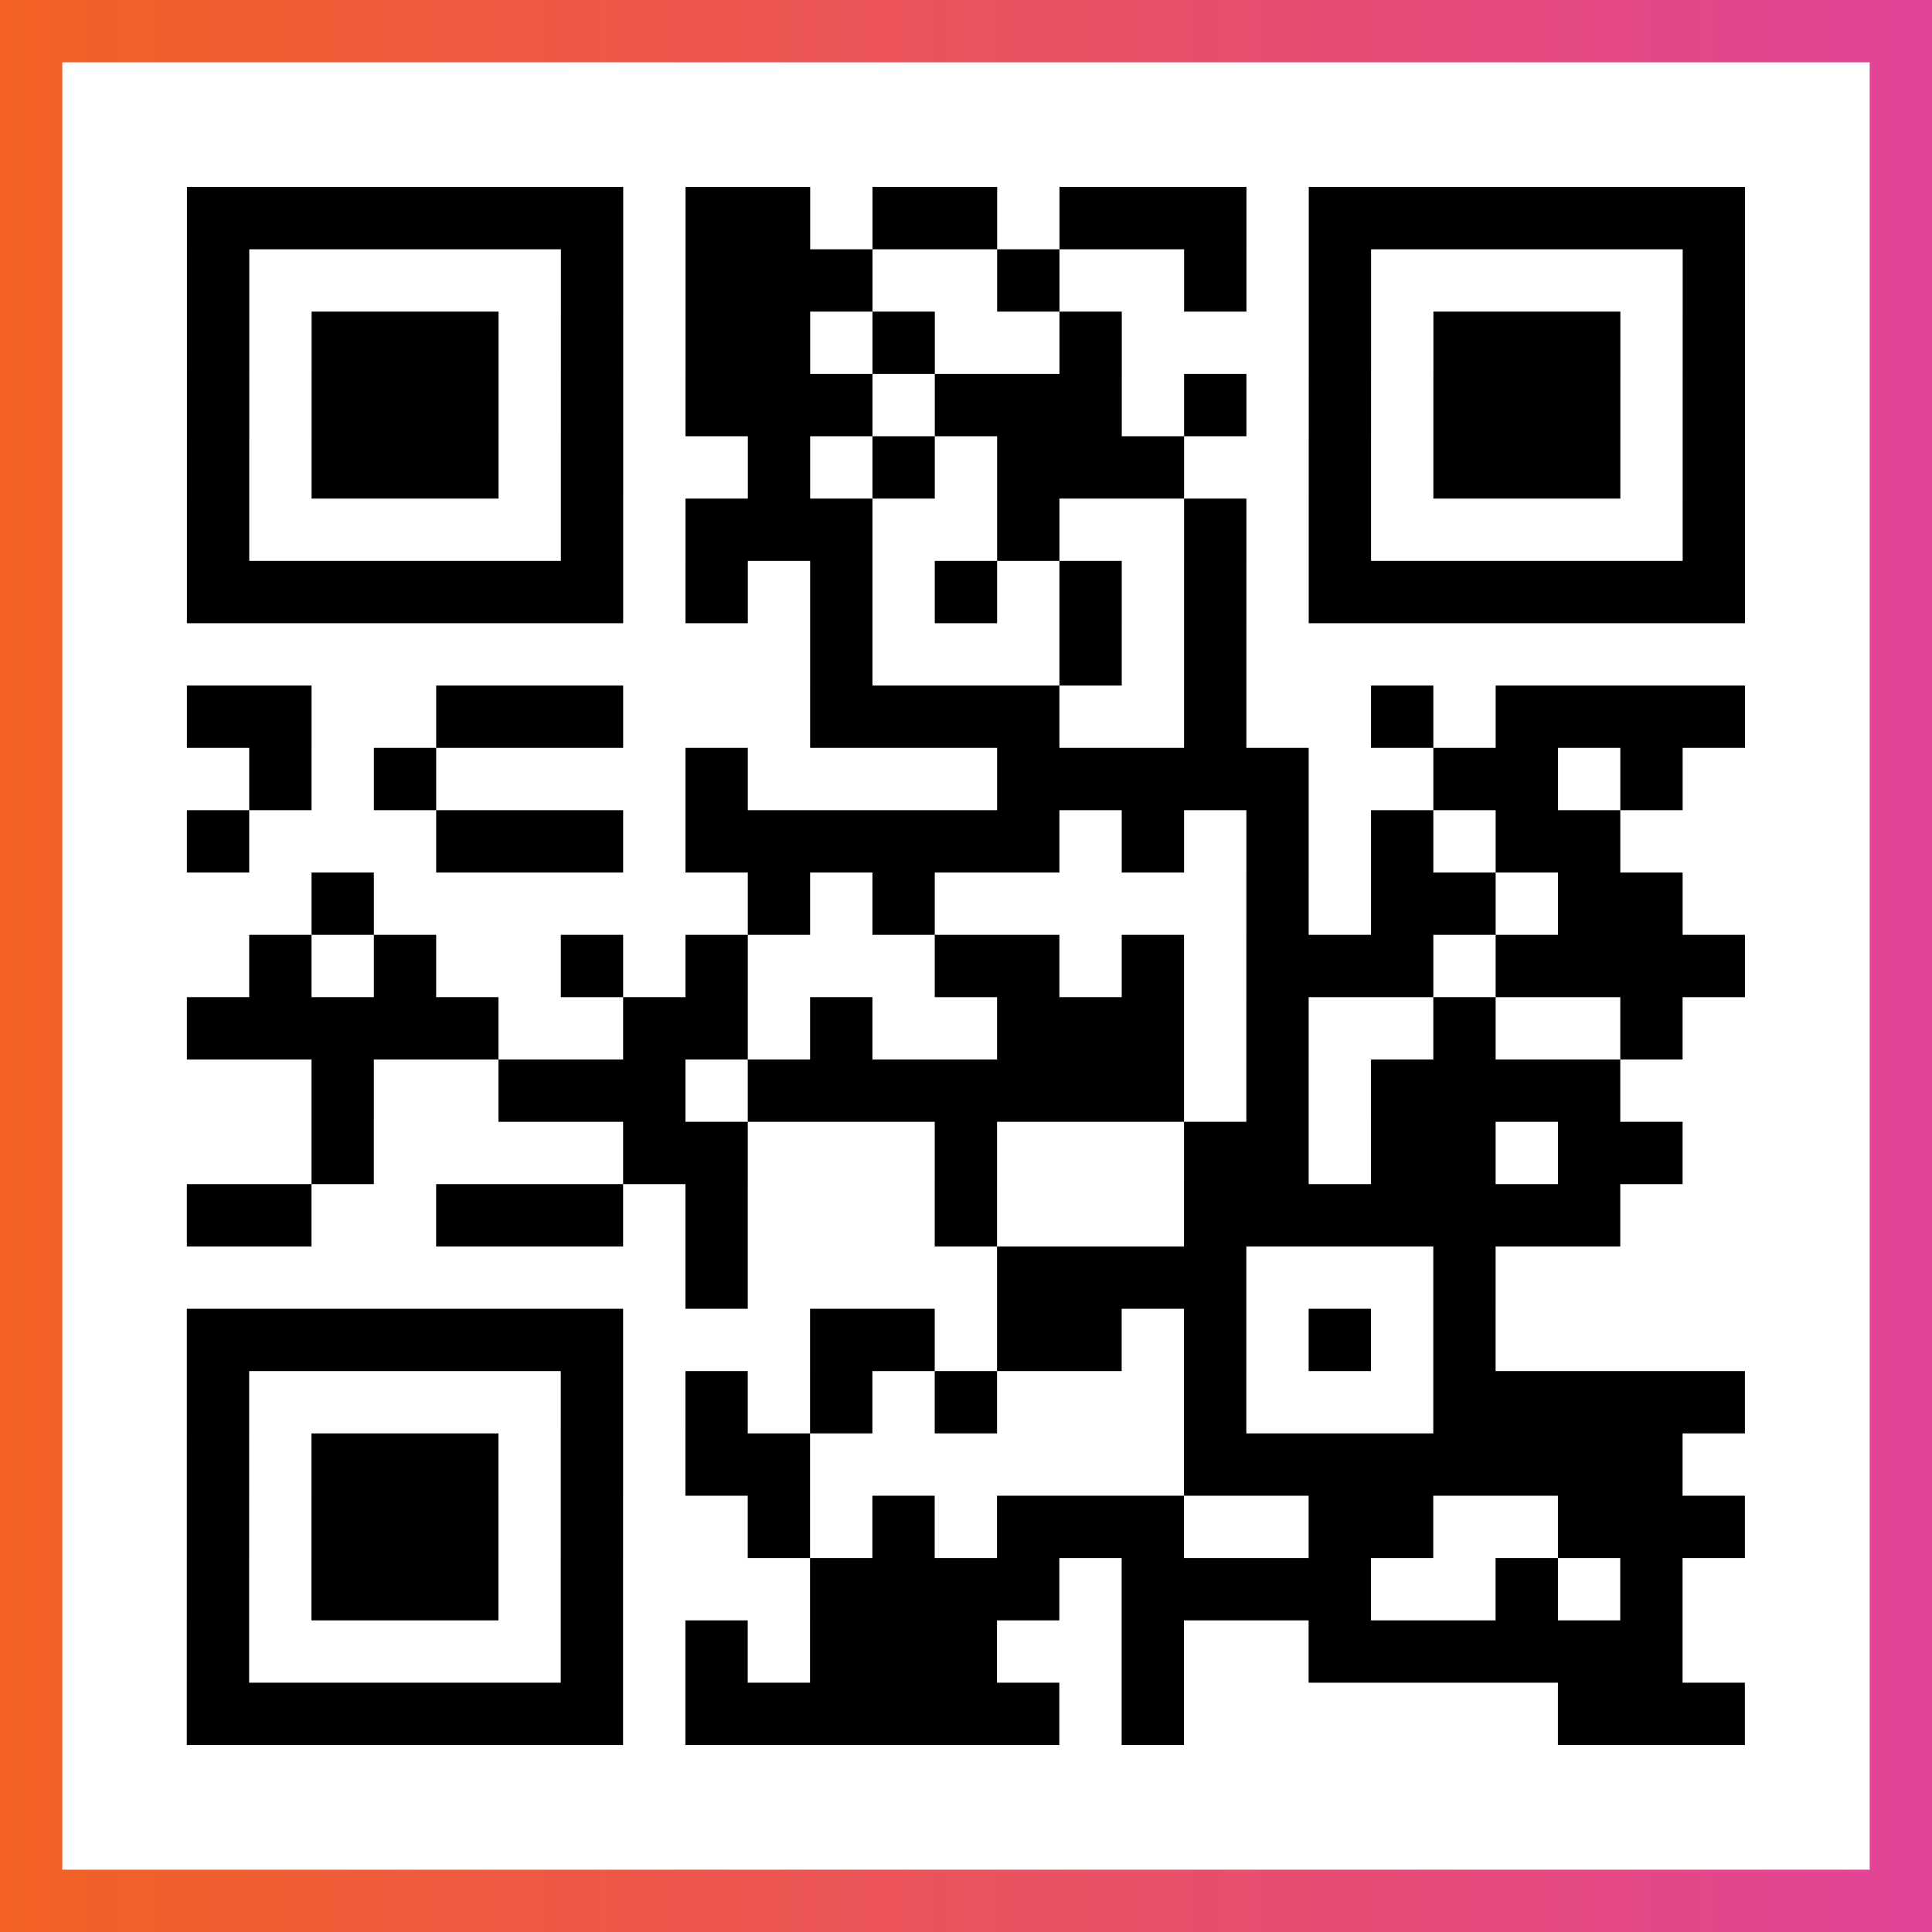
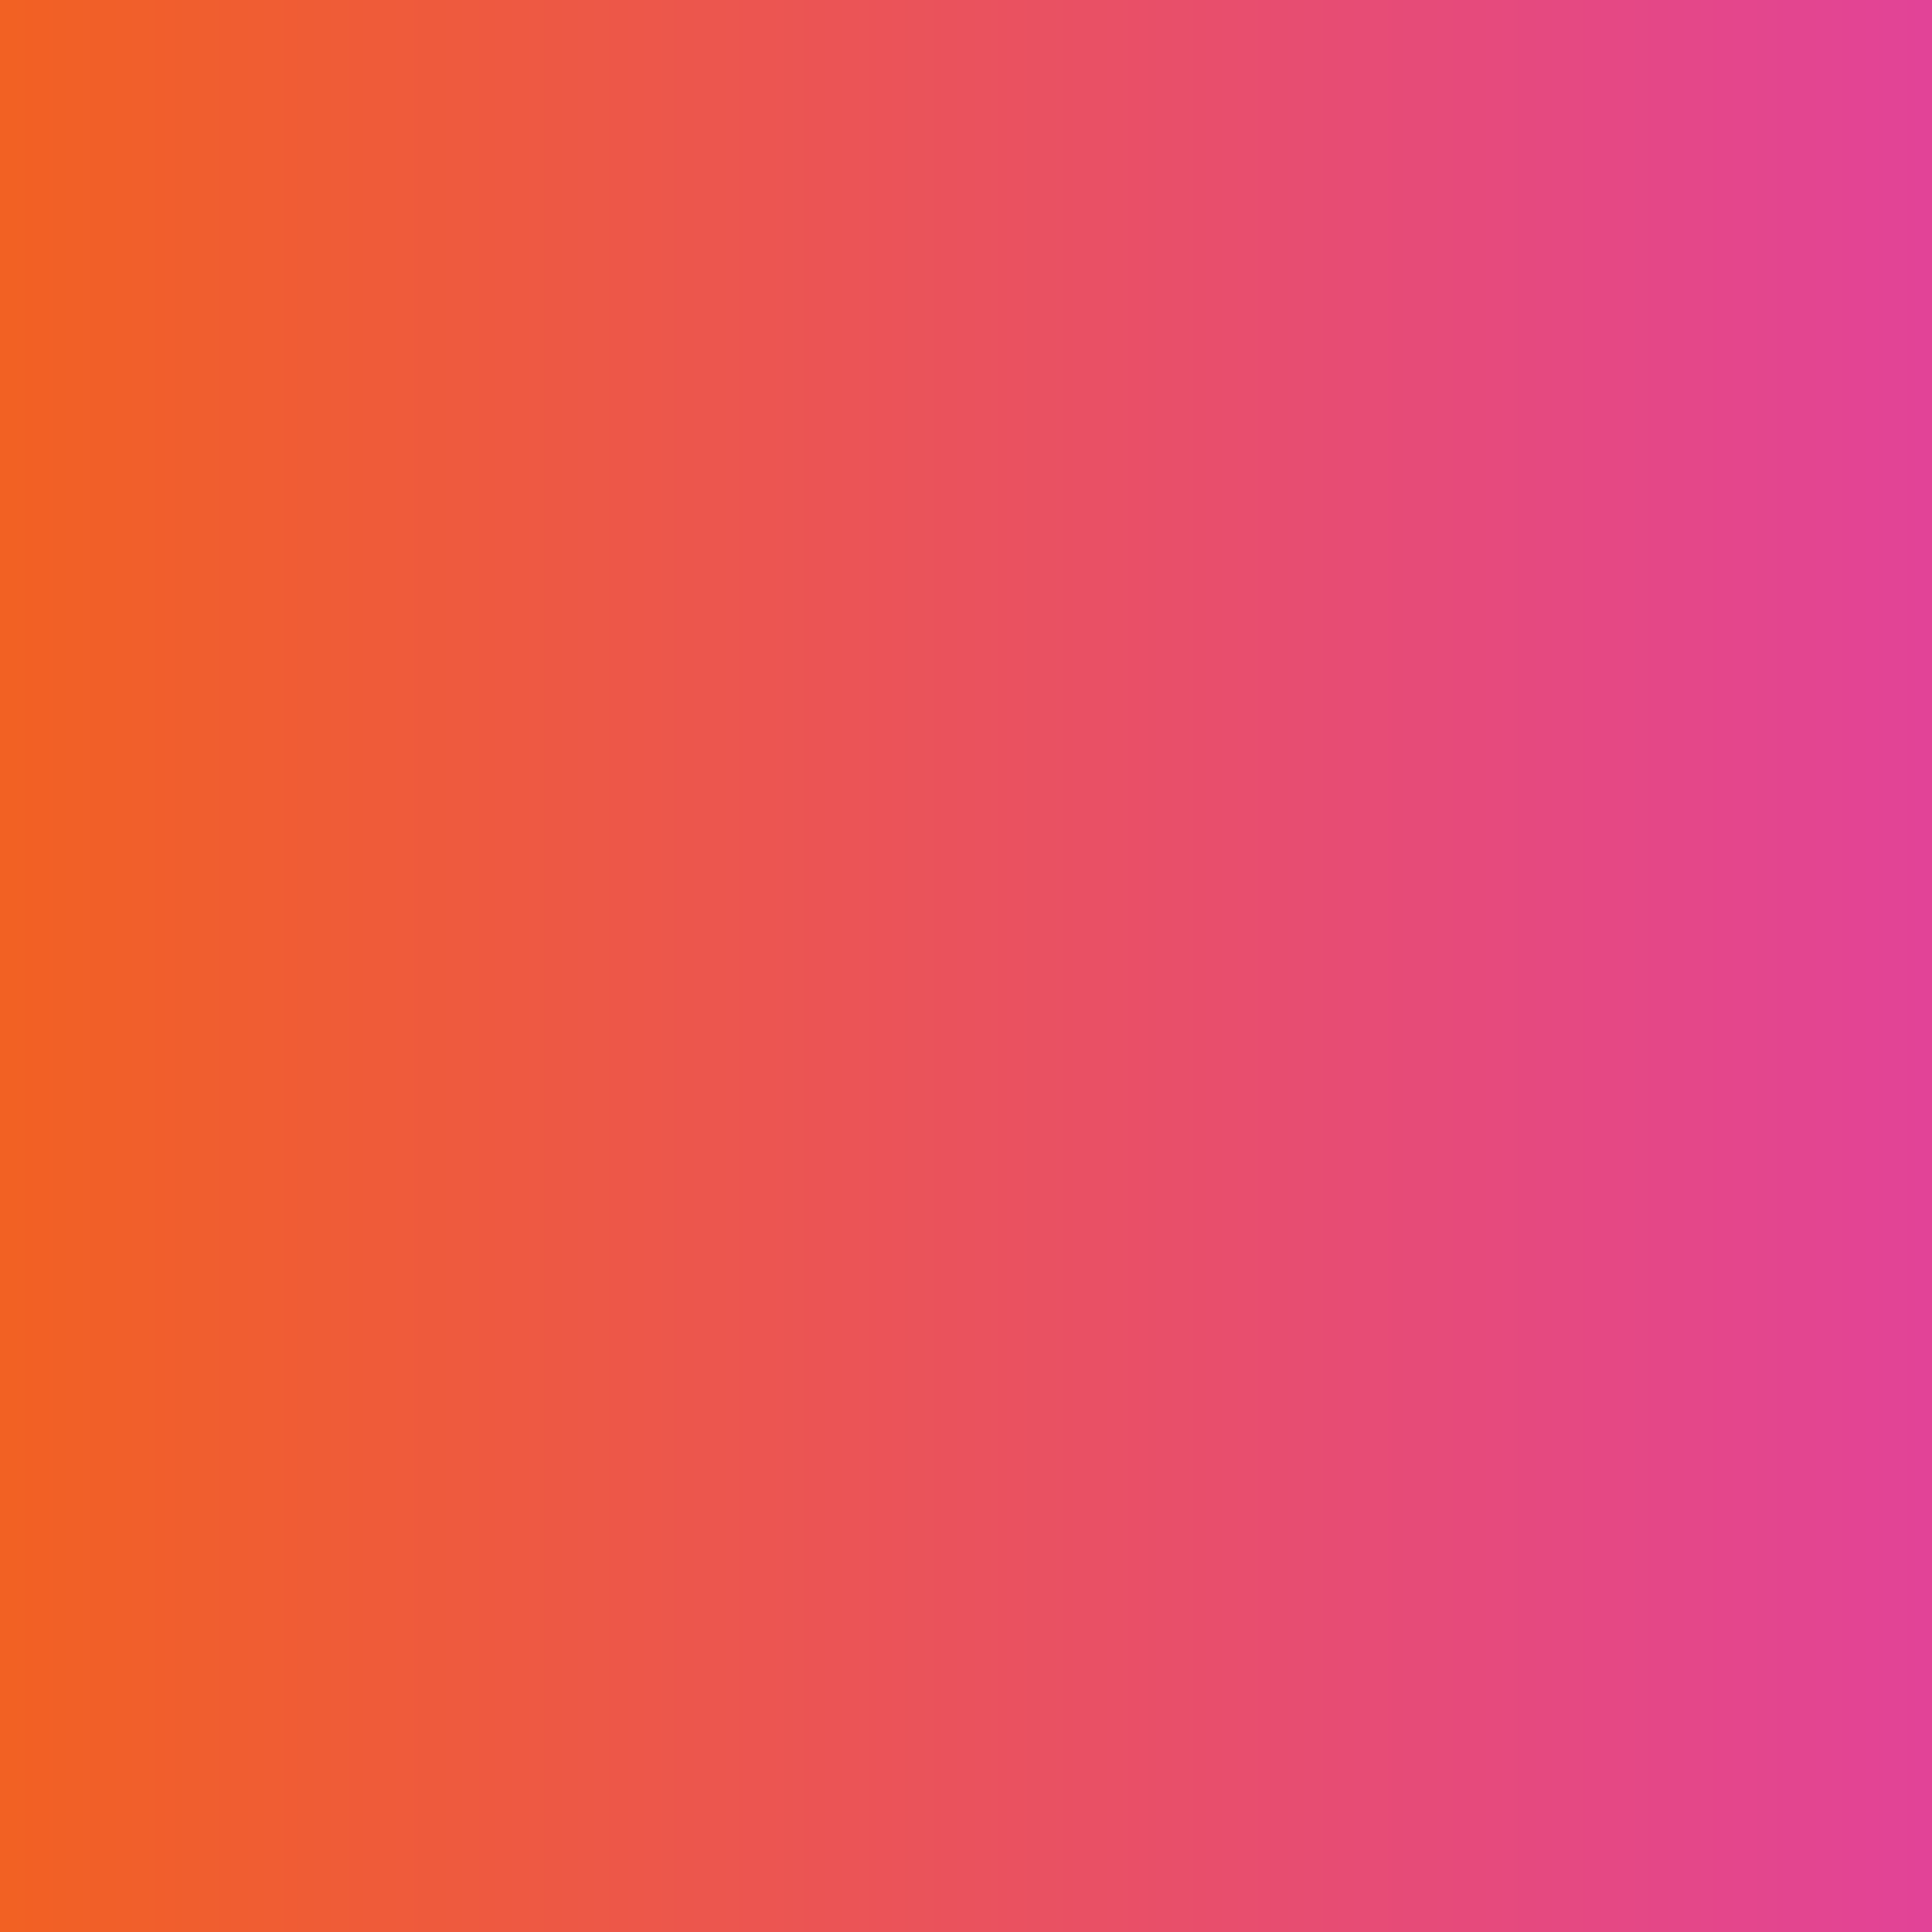
<svg xmlns="http://www.w3.org/2000/svg" viewBox="-1 -1 31 31" width="93" height="93">
  <rect x="-1" y="-1" width="31" height="31" fill="#333333" stroke="none" />
  <defs>
    <linearGradient id="primary">
      <stop class="start" offset="0%" stop-color="#f26122" />
      <stop class="stop" offset="100%" stop-color="#e24398" />
    </linearGradient>
  </defs>
  <rect x="-1" y="-1" width="31" height="31" fill="url(#primary)" />
-   <rect x="0" y="0" width="29" height="29" fill="#fff" />
-   <path stroke="#000" d="M2 2.5h7m1 0h2m1 0h2m1 0h3m1 0h7m-25 1h1m5 0h1m1 0h3m2 0h1m2 0h1m1 0h1m5 0h1m-25 1h1m1 0h3m1 0h1m1 0h2m1 0h1m2 0h1m3 0h1m1 0h3m1 0h1m-25 1h1m1 0h3m1 0h1m1 0h3m1 0h3m1 0h1m1 0h1m1 0h3m1 0h1m-25 1h1m1 0h3m1 0h1m2 0h1m1 0h1m1 0h3m2 0h1m1 0h3m1 0h1m-25 1h1m5 0h1m1 0h3m2 0h1m2 0h1m1 0h1m5 0h1m-25 1h7m1 0h1m1 0h1m1 0h1m1 0h1m1 0h1m1 0h7m-15 1h1m3 0h1m1 0h1m-17 1h2m2 0h3m3 0h4m2 0h1m2 0h1m1 0h4m-24 1h1m1 0h1m4 0h1m4 0h5m2 0h2m1 0h1m-24 1h1m3 0h3m1 0h6m1 0h1m1 0h1m1 0h1m1 0h2m-21 1h1m6 0h1m1 0h1m5 0h1m1 0h2m1 0h2m-23 1h1m1 0h1m2 0h1m1 0h1m3 0h2m1 0h1m1 0h3m1 0h4m-25 1h5m2 0h2m1 0h1m2 0h3m1 0h1m2 0h1m2 0h1m-22 1h1m2 0h3m1 0h7m1 0h1m1 0h4m-21 1h1m4 0h2m3 0h1m3 0h2m1 0h2m1 0h2m-24 1h2m2 0h3m1 0h1m3 0h1m3 0h7m-15 1h1m4 0h4m3 0h1m-21 1h7m3 0h2m1 0h2m1 0h1m1 0h1m1 0h1m-21 1h1m5 0h1m1 0h1m1 0h1m1 0h1m3 0h1m3 0h5m-25 1h1m1 0h3m1 0h1m1 0h2m6 0h8m-24 1h1m1 0h3m1 0h1m2 0h1m1 0h1m1 0h3m2 0h2m2 0h3m-25 1h1m1 0h3m1 0h1m3 0h4m1 0h4m2 0h1m1 0h1m-24 1h1m5 0h1m1 0h1m1 0h3m2 0h1m2 0h6m-24 1h7m1 0h6m1 0h1m6 0h3" />
</svg>